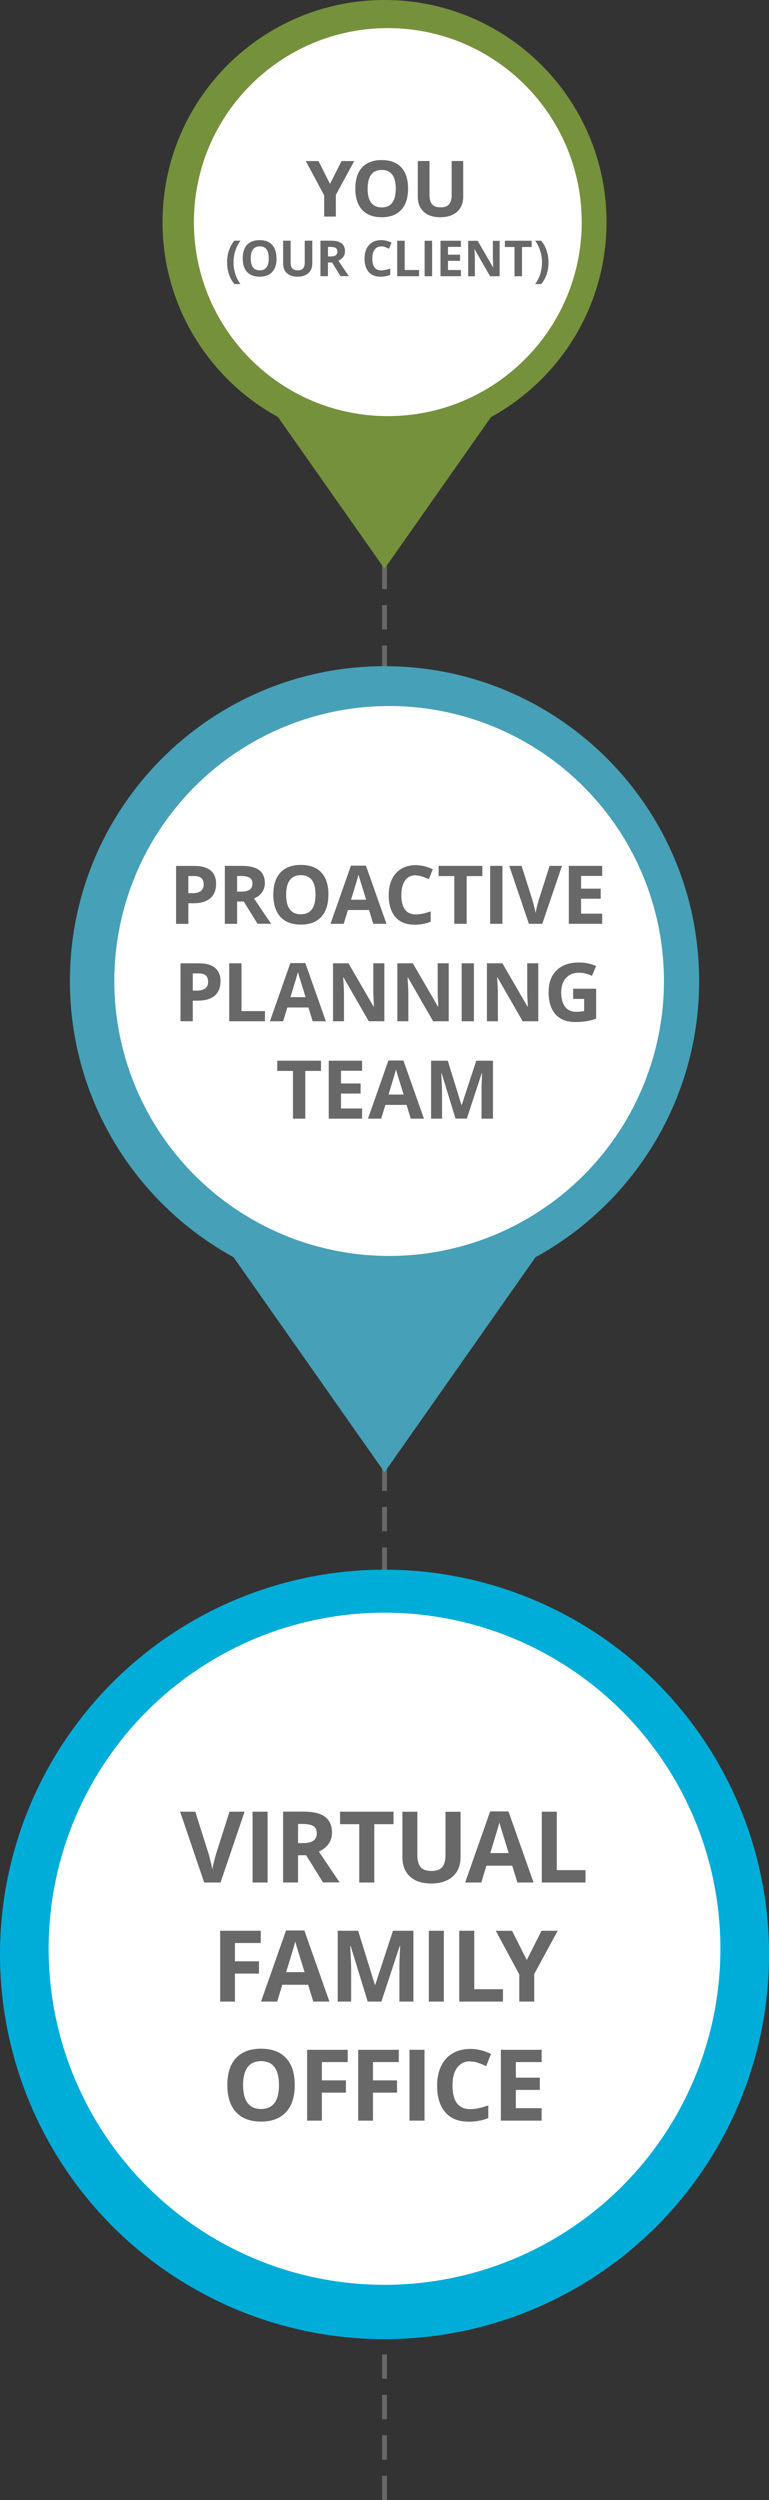
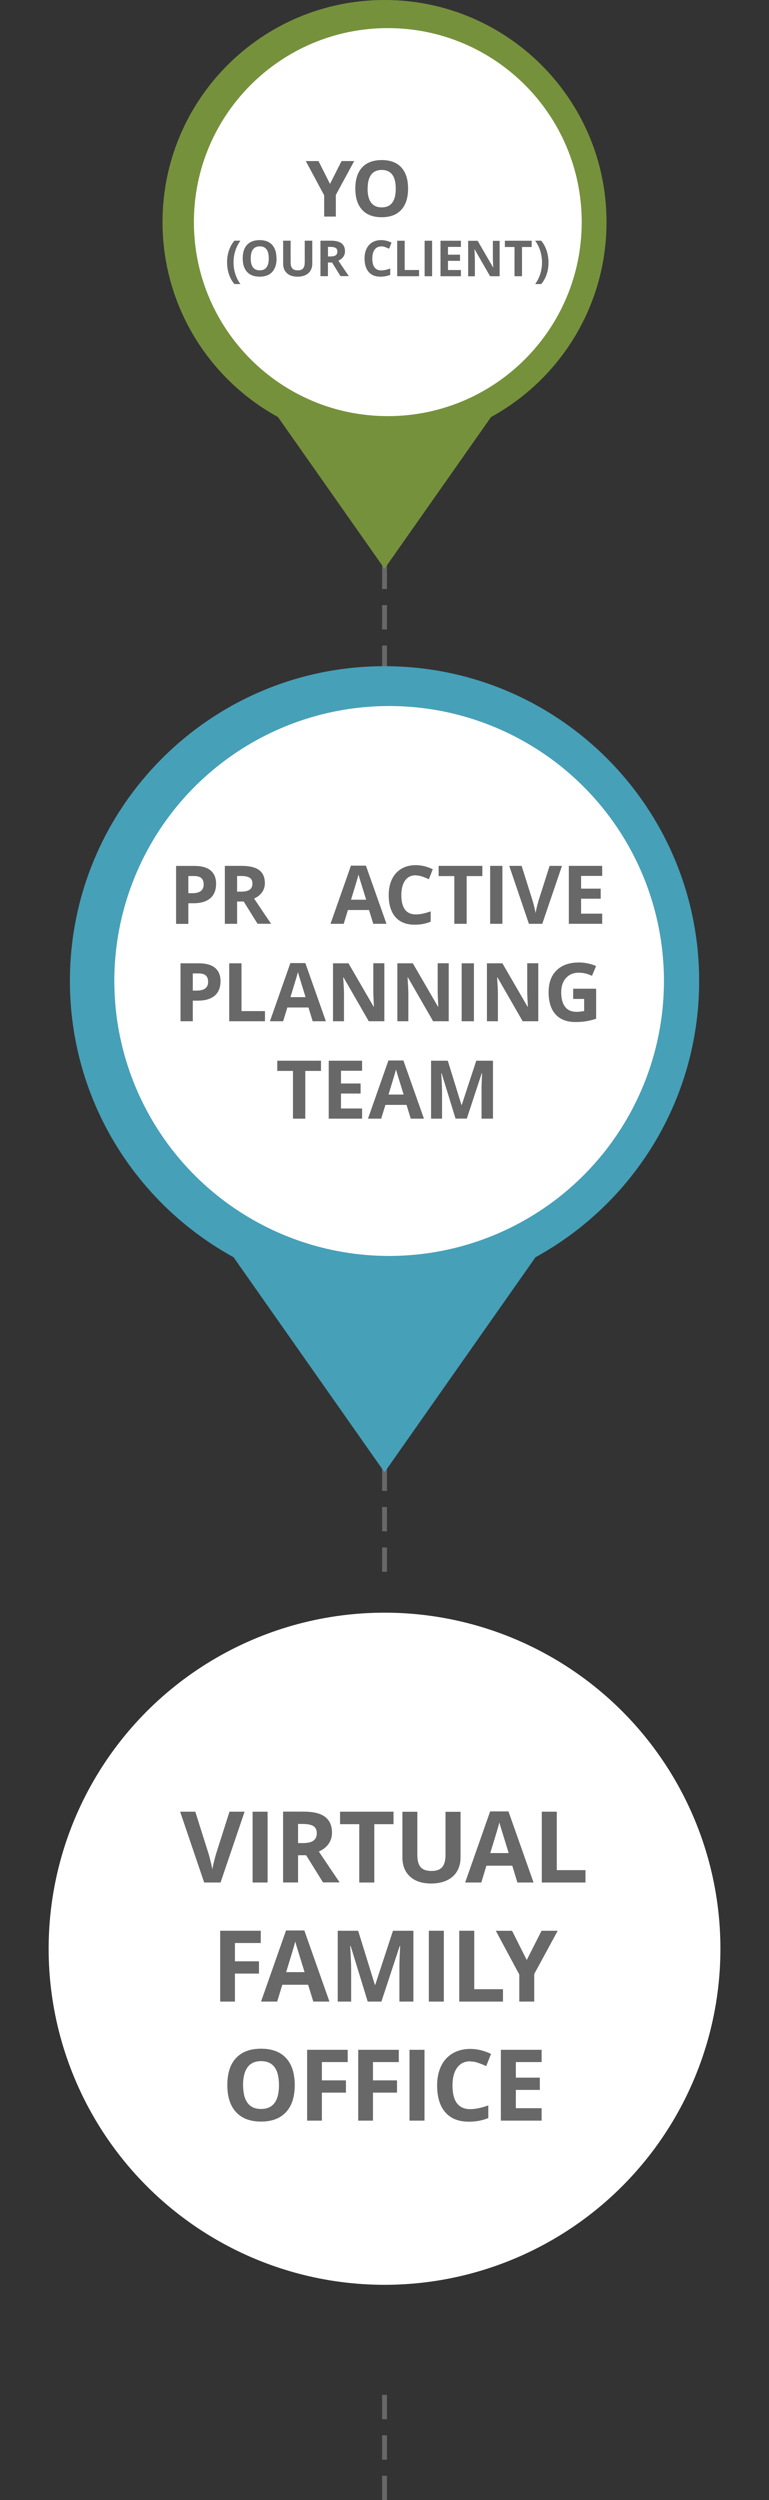
<svg xmlns="http://www.w3.org/2000/svg" id="a" viewBox="0 0 138.49 450">
  <rect x="0" y="0" width="138.49" height="450" fill="#333333" stroke="none" />
  <defs>
    <style>.c{fill:#00add8;}.d{fill:#696868;}.e{fill:#fff;}.f{fill:#46a0b8;}.g{fill:#76913c;}</style>
  </defs>
  <g id="b">
    <g>
      <g>
        <rect class="d" x="68.81" y="278.53" width=".88" height="4.38" />
        <rect class="d" x="68.81" y="271.25" width=".88" height="4.38" />
        <rect class="d" x="68.81" y="263.97" width=".88" height="4.38" />
        <rect class="d" x="68.81" y="116.19" width=".88" height="4.38" />
        <rect class="d" x="68.81" y="108.92" width=".88" height="4.38" />
        <rect class="d" x="68.81" y="101.64" width=".88" height="4.38" />
      </g>
      <g>
        <rect class="d" x="68.81" y="445.62" width=".88" height="4.38" />
        <rect class="d" x="68.81" y="438.34" width=".88" height="4.38" />
        <rect class="d" x="68.81" y="431.06" width=".88" height="4.38" />
-         <rect class="d" x="68.81" y="423.78" width=".88" height="4.38" />
      </g>
      <g>
-         <circle class="c" cx="69.25" cy="351.78" r="69.25" />
        <circle class="e" cx="69.25" cy="350.76" r="60.49" />
        <g>
          <path class="d" d="M41.32,326.09h2.73l-4.33,12.75h-2.95l-4.33-12.75h2.73l2.4,7.59c.13,.45,.27,.97,.41,1.57,.14,.6,.23,1.01,.27,1.24,.06-.54,.28-1.47,.66-2.81l2.42-7.59h0Z" />
          <path class="d" d="M45.49,338.84v-12.75h2.7v12.75h-2.7Z" />
          <path class="d" d="M53.68,333.94v4.89h-2.7v-12.75h3.71c1.73,0,3.02,.31,3.85,.94,.83,.63,1.25,1.59,1.25,2.87,0,.75-.21,1.42-.62,2-.41,.58-1,1.04-1.75,1.37,1.92,2.87,3.17,4.72,3.75,5.56h-3l-3.04-4.89h-1.44Zm0-2.2h.87c.85,0,1.49-.14,1.89-.43s.61-.73,.61-1.34-.21-1.04-.62-1.29c-.42-.26-1.06-.38-1.93-.38h-.82v3.44h0Z" />
          <path class="d" d="M67.4,338.84h-2.7v-10.5h-3.46v-2.25h9.63v2.25h-3.46v10.5h0Z" />
          <path class="d" d="M82.94,326.09v8.25c0,.94-.21,1.77-.63,2.48s-1.03,1.25-1.83,1.63c-.8,.38-1.74,.57-2.83,.57-1.64,0-2.91-.42-3.82-1.26s-1.36-1.99-1.36-3.45v-8.21h2.69v7.81c0,.98,.2,1.7,.59,2.16s1.05,.69,1.96,.69,1.52-.23,1.92-.69c.4-.46,.6-1.19,.6-2.17v-7.79h2.69Z" />
          <path class="d" d="M93.18,338.84l-.93-3.03h-4.65l-.92,3.03h-2.91l4.5-12.8h3.3l4.52,12.8h-2.92Zm-1.57-5.3c-.85-2.75-1.33-4.31-1.44-4.67s-.19-.65-.23-.85c-.19,.75-.74,2.58-1.65,5.52h3.32Z" />
          <path class="d" d="M97.57,338.84v-12.75h2.7v10.52h5.17v2.23h-7.87Z" />
          <path class="d" d="M42.31,360.27h-2.66v-12.75h7.31v2.21h-4.65v3.29h4.33v2.21h-4.33v5.04Z" />
          <path class="d" d="M56.42,360.27l-.93-3.03h-4.65l-.92,3.03h-2.91l4.5-12.8h3.3l4.52,12.8h-2.92Zm-1.57-5.3c-.85-2.75-1.33-4.3-1.44-4.67s-.19-.65-.23-.85c-.19,.75-.74,2.58-1.65,5.52h3.32Z" />
          <path class="d" d="M66.22,360.27l-3.07-10h-.08c.11,2.03,.17,3.39,.17,4.07v5.93h-2.42v-12.75h3.68l3.02,9.75h.05l3.2-9.75h3.68v12.75h-2.52v-6.04c0-.28,0-.61,.01-.99,0-.37,.05-1.36,.12-2.96h-.08l-3.29,9.99h-2.47Z" />
          <path class="d" d="M77.23,360.27v-12.75h2.7v12.75h-2.7Z" />
          <path class="d" d="M82.71,360.27v-12.75h2.7v10.52h5.17v2.23h-7.87Z" />
          <path class="d" d="M94.87,352.77l2.66-5.25h2.91l-4.23,7.79v4.96h-2.69v-4.87l-4.23-7.87h2.93l2.64,5.25h0Z" />
          <path class="d" d="M53.08,375.3c0,2.11-.52,3.73-1.57,4.87-1.05,1.13-2.55,1.7-4.5,1.7s-3.45-.57-4.5-1.7c-1.05-1.13-1.57-2.76-1.57-4.88s.52-3.74,1.57-4.86c1.05-1.12,2.55-1.68,4.51-1.68s3.46,.57,4.5,1.69,1.56,2.75,1.56,4.87h0Zm-9.3,0c0,1.42,.27,2.5,.81,3.22s1.35,1.08,2.42,1.08c2.16,0,3.23-1.43,3.23-4.3s-1.07-4.31-3.22-4.31c-1.08,0-1.89,.36-2.43,1.09s-.82,1.8-.82,3.22h0Z" />
          <path class="d" d="M57.97,381.7h-2.66v-12.75h7.31v2.21h-4.65v3.29h4.33v2.21h-4.33v5.04h0Z" />
          <path class="d" d="M67.17,381.7h-2.66v-12.75h7.31v2.21h-4.65v3.29h4.33v2.21h-4.33v5.04Z" />
          <path class="d" d="M73.75,381.7v-12.75h2.7v12.75h-2.7Z" />
          <path class="d" d="M84.69,371.02c-1.02,0-1.8,.38-2.36,1.15s-.84,1.83-.84,3.2c0,2.84,1.07,4.26,3.2,4.26,.9,0,1.98-.22,3.25-.67v2.27c-1.05,.44-2.21,.66-3.5,.66-1.85,0-3.27-.56-4.25-1.69s-1.47-2.74-1.47-4.84c0-1.32,.24-2.49,.72-3.48,.48-1,1.18-1.76,2.08-2.29,.9-.53,1.96-.8,3.18-.8s2.48,.3,3.73,.9l-.87,2.2c-.48-.23-.96-.42-1.44-.59s-.96-.25-1.42-.25h0Z" />
          <path class="d" d="M97.54,381.7h-7.34v-12.75h7.34v2.21h-4.64v2.8h4.32v2.21h-4.32v3.29h4.64v2.23h0Z" />
        </g>
      </g>
      <g>
        <path class="f" d="M125.91,176.57c0-31.29-25.37-56.66-56.66-56.66s-56.66,25.37-56.66,56.66c0,21.44,11.91,40.09,29.47,49.72l27.19,38.71,27.19-38.71c17.56-9.62,29.47-28.28,29.47-49.72h0Z" />
        <circle class="e" cx="70.08" cy="176.57" r="49.49" />
        <g>
          <path class="d" d="M38.91,159.11c0,1.12-.35,1.98-1.05,2.58-.7,.59-1.7,.89-2.99,.89h-.95v3.71h-2.21v-10.43h3.33c1.27,0,2.23,.27,2.89,.82,.66,.55,.99,1.36,.99,2.44h0Zm-5,1.66h.73c.68,0,1.19-.13,1.53-.4,.34-.27,.51-.66,.51-1.17s-.14-.9-.42-1.15c-.28-.25-.73-.37-1.33-.37h-1.01v3.1h0Z" />
          <path class="d" d="M42.7,162.28v4h-2.21v-10.43h3.04c1.42,0,2.47,.26,3.15,.77s1.02,1.3,1.02,2.35c0,.61-.17,1.16-.51,1.64-.34,.48-.82,.85-1.43,1.12,1.57,2.35,2.59,3.86,3.07,4.54h-2.45l-2.49-4h-1.18Zm0-1.79h.71c.7,0,1.22-.12,1.55-.35s.5-.6,.5-1.1-.17-.85-.51-1.06c-.34-.21-.87-.31-1.58-.31h-.67v2.82h0Z" />
-           <path class="d" d="M59.14,161.05c0,1.73-.43,3.05-1.28,3.98s-2.08,1.39-3.68,1.39-2.83-.46-3.68-1.39-1.28-2.26-1.28-4,.43-3.06,1.29-3.98,2.09-1.37,3.69-1.37,2.83,.46,3.68,1.38,1.27,2.25,1.27,3.98h0Zm-7.61,0c0,1.17,.22,2.04,.66,2.63s1.1,.88,1.98,.88c1.77,0,2.65-1.17,2.65-3.52s-.88-3.52-2.63-3.52c-.88,0-1.54,.3-1.99,.89-.45,.59-.67,1.47-.67,2.64h0Z" />
          <path class="d" d="M67.22,166.28l-.76-2.48h-3.8l-.76,2.48h-2.38l3.68-10.47h2.7l3.7,10.47h-2.38Zm-1.28-4.34c-.7-2.25-1.09-3.52-1.18-3.82-.09-.29-.15-.53-.19-.7-.16,.61-.61,2.11-1.35,4.52h2.72Z" />
          <path class="d" d="M74.89,157.54c-.83,0-1.48,.31-1.93,.94s-.68,1.5-.68,2.62c0,2.33,.87,3.49,2.62,3.49,.73,0,1.62-.18,2.66-.55v1.86c-.86,.36-1.81,.54-2.87,.54-1.52,0-2.68-.46-3.48-1.38-.8-.92-1.21-2.24-1.21-3.96,0-1.08,.2-2.03,.59-2.85,.39-.82,.96-1.44,1.7-1.88,.74-.44,1.61-.65,2.6-.65s2.03,.25,3.05,.74l-.71,1.8c-.39-.19-.78-.35-1.18-.48-.39-.14-.78-.21-1.16-.21h0Z" />
          <path class="d" d="M84.03,166.28h-2.21v-8.59h-2.83v-1.84h7.88v1.84h-2.83v8.59Z" />
          <path class="d" d="M88.27,166.28v-10.43h2.21v10.43h-2.21Z" />
          <path class="d" d="M98.98,155.85h2.23l-3.55,10.43h-2.41l-3.54-10.43h2.23l1.96,6.21c.11,.37,.22,.79,.34,1.28s.19,.83,.22,1.02c.05-.44,.23-1.2,.54-2.3l1.98-6.21h0Z" />
          <path class="d" d="M108.45,166.28h-6.01v-10.43h6.01v1.81h-3.8v2.29h3.53v1.81h-3.53v2.69h3.8v1.83h0Z" />
          <path class="d" d="M39.71,176.64c0,1.12-.35,1.98-1.05,2.58-.7,.59-1.7,.89-2.99,.89h-.95v3.71h-2.21v-10.43h3.33c1.27,0,2.23,.27,2.89,.82,.66,.55,.99,1.36,.99,2.44h0Zm-5,1.66h.73c.68,0,1.19-.13,1.53-.4,.34-.27,.51-.66,.51-1.17s-.14-.9-.42-1.15c-.28-.25-.73-.37-1.33-.37h-1.01v3.1h0Z" />
          <path class="d" d="M41.28,183.82v-10.43h2.21v8.6h4.23v1.83h-6.44Z" />
          <path class="d" d="M56.31,183.82l-.76-2.48h-3.8l-.76,2.48h-2.38l3.68-10.47h2.7l3.7,10.47h-2.38Zm-1.28-4.34c-.7-2.25-1.09-3.52-1.18-3.82-.09-.29-.15-.53-.19-.7-.16,.61-.61,2.11-1.35,4.52h2.72Z" />
          <path class="d" d="M69.22,183.82h-2.81l-4.54-7.89h-.06c.09,1.39,.14,2.39,.14,2.98v4.91h-1.98v-10.43h2.79l4.53,7.81h.05c-.07-1.36-.11-2.31-.11-2.88v-4.94h1.99v10.43h0Z" />
          <path class="d" d="M80.81,183.82h-2.81l-4.54-7.89h-.06c.09,1.39,.14,2.39,.14,2.98v4.91h-1.98v-10.43h2.79l4.53,7.81h.05c-.07-1.36-.11-2.31-.11-2.88v-4.94h1.99v10.43h0Z" />
          <path class="d" d="M83.14,183.82v-10.43h2.21v10.43h-2.21Z" />
          <path class="d" d="M96.94,183.82h-2.81l-4.54-7.89h-.06c.09,1.39,.14,2.39,.14,2.98v4.91h-1.98v-10.43h2.79l4.53,7.81h.05c-.07-1.36-.11-2.31-.11-2.88v-4.94h1.99v10.43h0Z" />
          <path class="d" d="M103.22,177.96h4.14v5.41c-.67,.22-1.3,.37-1.89,.46s-1.2,.13-1.82,.13c-1.57,0-2.78-.46-3.61-1.39s-1.24-2.25-1.24-3.98,.48-3,1.44-3.94c.96-.94,2.3-1.41,4.01-1.41,1.07,0,2.1,.21,3.1,.64l-.74,1.77c-.76-.38-1.55-.57-2.38-.57-.96,0-1.72,.32-2.3,.96s-.86,1.51-.86,2.59,.23,2,.7,2.59c.46,.6,1.14,.9,2.02,.9,.46,0,.93-.05,1.41-.14v-2.18h-1.98v-1.84h0Z" />
          <path class="d" d="M54.97,201.35h-2.21v-8.59h-2.83v-1.84h7.88v1.84h-2.83v8.59h0Z" />
          <path class="d" d="M65.21,201.35h-6.01v-10.43h6.01v1.81h-3.8v2.29h3.53v1.81h-3.53v2.69h3.8v1.83h0Z" />
          <path class="d" d="M73.97,201.35l-.76-2.48h-3.8l-.76,2.48h-2.38l3.68-10.47h2.7l3.7,10.47h-2.38Zm-1.28-4.34c-.7-2.25-1.09-3.52-1.18-3.82-.09-.29-.15-.53-.19-.7-.16,.61-.61,2.11-1.35,4.52h2.72Z" />
          <path class="d" d="M82.04,201.35l-2.51-8.18h-.06c.09,1.67,.14,2.78,.14,3.33v4.85h-1.98v-10.43h3.01l2.47,7.98h.04l2.62-7.98h3.01v10.43h-2.06v-4.94c0-.23,0-.5,0-.81s.04-1.11,.1-2.43h-.06l-2.69,8.17h-2.03Z" />
        </g>
      </g>
      <g>
        <polygon class="g" points="89.08 74.14 49.41 74.14 69.25 102.37 89.08 74.14" />
        <path class="g" d="M69.25,79.96c-22.08,0-39.98-17.9-39.98-39.98S47.17,0,69.25,0s39.98,17.9,39.98,39.98-17.9,39.98-39.98,39.98Z" />
        <path class="e" d="M69.84,74.9c-19.29,0-34.92-15.64-34.92-34.92S50.55,5.06,69.84,5.06s34.92,15.64,34.92,34.92-15.64,34.92-34.92,34.92h0Z" />
        <g>
          <path class="d" d="M59.43,33.1l2.08-4.11h2.28l-3.31,6.1v3.89h-2.1v-3.82l-3.31-6.17h2.29l2.07,4.11h0Z" />
          <path class="d" d="M73.49,33.96c0,1.65-.41,2.92-1.23,3.81s-1.99,1.33-3.52,1.33-2.7-.44-3.52-1.33-1.23-2.16-1.23-3.83,.41-2.93,1.23-3.81,2-1.32,3.53-1.32,2.71,.44,3.52,1.32,1.22,2.15,1.22,3.81h0Zm-7.29,0c0,1.12,.21,1.96,.64,2.52s1.06,.85,1.9,.85c1.69,0,2.53-1.12,2.53-3.37s-.84-3.37-2.52-3.37c-.84,0-1.48,.28-1.9,.85-.43,.57-.64,1.41-.64,2.52h0Z" />
-           <path class="d" d="M83.42,28.98v6.46c0,.74-.17,1.38-.49,1.94-.33,.56-.81,.98-1.43,1.28s-1.36,.44-2.21,.44c-1.28,0-2.28-.33-2.99-.99s-1.06-1.56-1.06-2.7v-6.43h2.11v6.11c0,.77,.16,1.33,.47,1.69,.31,.36,.82,.54,1.54,.54s1.19-.18,1.51-.54,.47-.93,.47-1.7v-6.1h2.11Z" />
          <path class="d" d="M40.89,47.26c0-.77,.11-1.5,.34-2.17s.55-1.26,.98-1.77h1.09c-.41,.56-.72,1.18-.93,1.85s-.31,1.37-.31,2.08,.11,1.41,.32,2.07,.52,1.27,.92,1.81h-1.08c-.43-.49-.75-1.07-.98-1.74s-.34-1.37-.34-2.13h0Z" />
          <path class="d" d="M49.81,46.51c0,1.06-.26,1.87-.79,2.44-.52,.57-1.28,.85-2.26,.85s-1.73-.28-2.26-.85-.79-1.38-.79-2.45,.26-1.88,.79-2.44,1.28-.84,2.26-.84,1.73,.28,2.25,.85c.52,.57,.78,1.38,.78,2.44h0Zm-4.66,0c0,.71,.14,1.25,.41,1.61s.68,.54,1.22,.54c1.08,0,1.62-.72,1.62-2.16s-.54-2.16-1.61-2.16c-.54,0-.94,.18-1.22,.54-.28,.36-.41,.9-.41,1.61h0Z" />
          <path class="d" d="M56.24,43.32v4.14c0,.47-.1,.89-.32,1.24-.21,.36-.52,.63-.92,.82s-.87,.28-1.42,.28c-.82,0-1.46-.21-1.91-.63-.46-.42-.68-1-.68-1.73v-4.12h1.35v3.91c0,.49,.1,.85,.3,1.08,.2,.23,.53,.35,.98,.35s.76-.12,.96-.35,.3-.59,.3-1.09v-3.9h1.35Z" />
          <path class="d" d="M59.06,47.26v2.45h-1.35v-6.39h1.86c.87,0,1.51,.16,1.93,.47,.42,.32,.63,.8,.63,1.44,0,.38-.1,.71-.31,1s-.5,.52-.88,.69c.96,1.44,1.59,2.36,1.88,2.78h-1.5l-1.52-2.45h-.73Zm0-1.1h.44c.43,0,.75-.07,.95-.21,.2-.14,.31-.37,.31-.67s-.1-.52-.31-.65c-.21-.13-.53-.19-.97-.19h-.41v1.73h0Z" />
          <path class="d" d="M68.65,44.36c-.51,0-.91,.19-1.18,.57-.28,.38-.42,.92-.42,1.6,0,1.42,.54,2.14,1.6,2.14,.45,0,.99-.11,1.63-.34v1.14c-.52,.22-1.11,.33-1.76,.33-.93,0-1.64-.28-2.13-.85s-.74-1.37-.74-2.43c0-.66,.12-1.25,.36-1.75s.59-.88,1.04-1.15,.98-.4,1.59-.4,1.24,.15,1.87,.45l-.44,1.1c-.24-.11-.48-.21-.72-.3s-.48-.13-.71-.13h0Z" />
          <path class="d" d="M71.53,49.72v-6.39h1.35v5.27h2.59v1.12h-3.95Z" />
          <path class="d" d="M76.47,49.72v-6.39h1.35v6.39h-1.35Z" />
          <path class="d" d="M83.01,49.72h-3.68v-6.39h3.68v1.11h-2.33v1.4h2.17v1.11h-2.17v1.65h2.33v1.12h0Z" />
          <path class="d" d="M89.98,49.72h-1.72l-2.78-4.83h-.04c.06,.85,.08,1.46,.08,1.83v3.01h-1.21v-6.39h1.71l2.78,4.79h.03c-.04-.83-.07-1.42-.07-1.76v-3.02h1.22v6.39h0Z" />
          <path class="d" d="M94.01,49.72h-1.35v-5.26h-1.74v-1.13h4.83v1.13h-1.74v5.26Z" />
          <path class="d" d="M98.78,47.26c0,.77-.11,1.48-.34,2.14s-.55,1.24-.98,1.73h-1.08c.39-.54,.7-1.14,.91-1.8s.32-1.36,.32-2.08-.1-1.4-.31-2.08c-.21-.67-.52-1.29-.93-1.85h1.09c.43,.51,.75,1.1,.98,1.78,.22,.67,.34,1.4,.34,2.16h0Z" />
        </g>
      </g>
    </g>
  </g>
</svg>